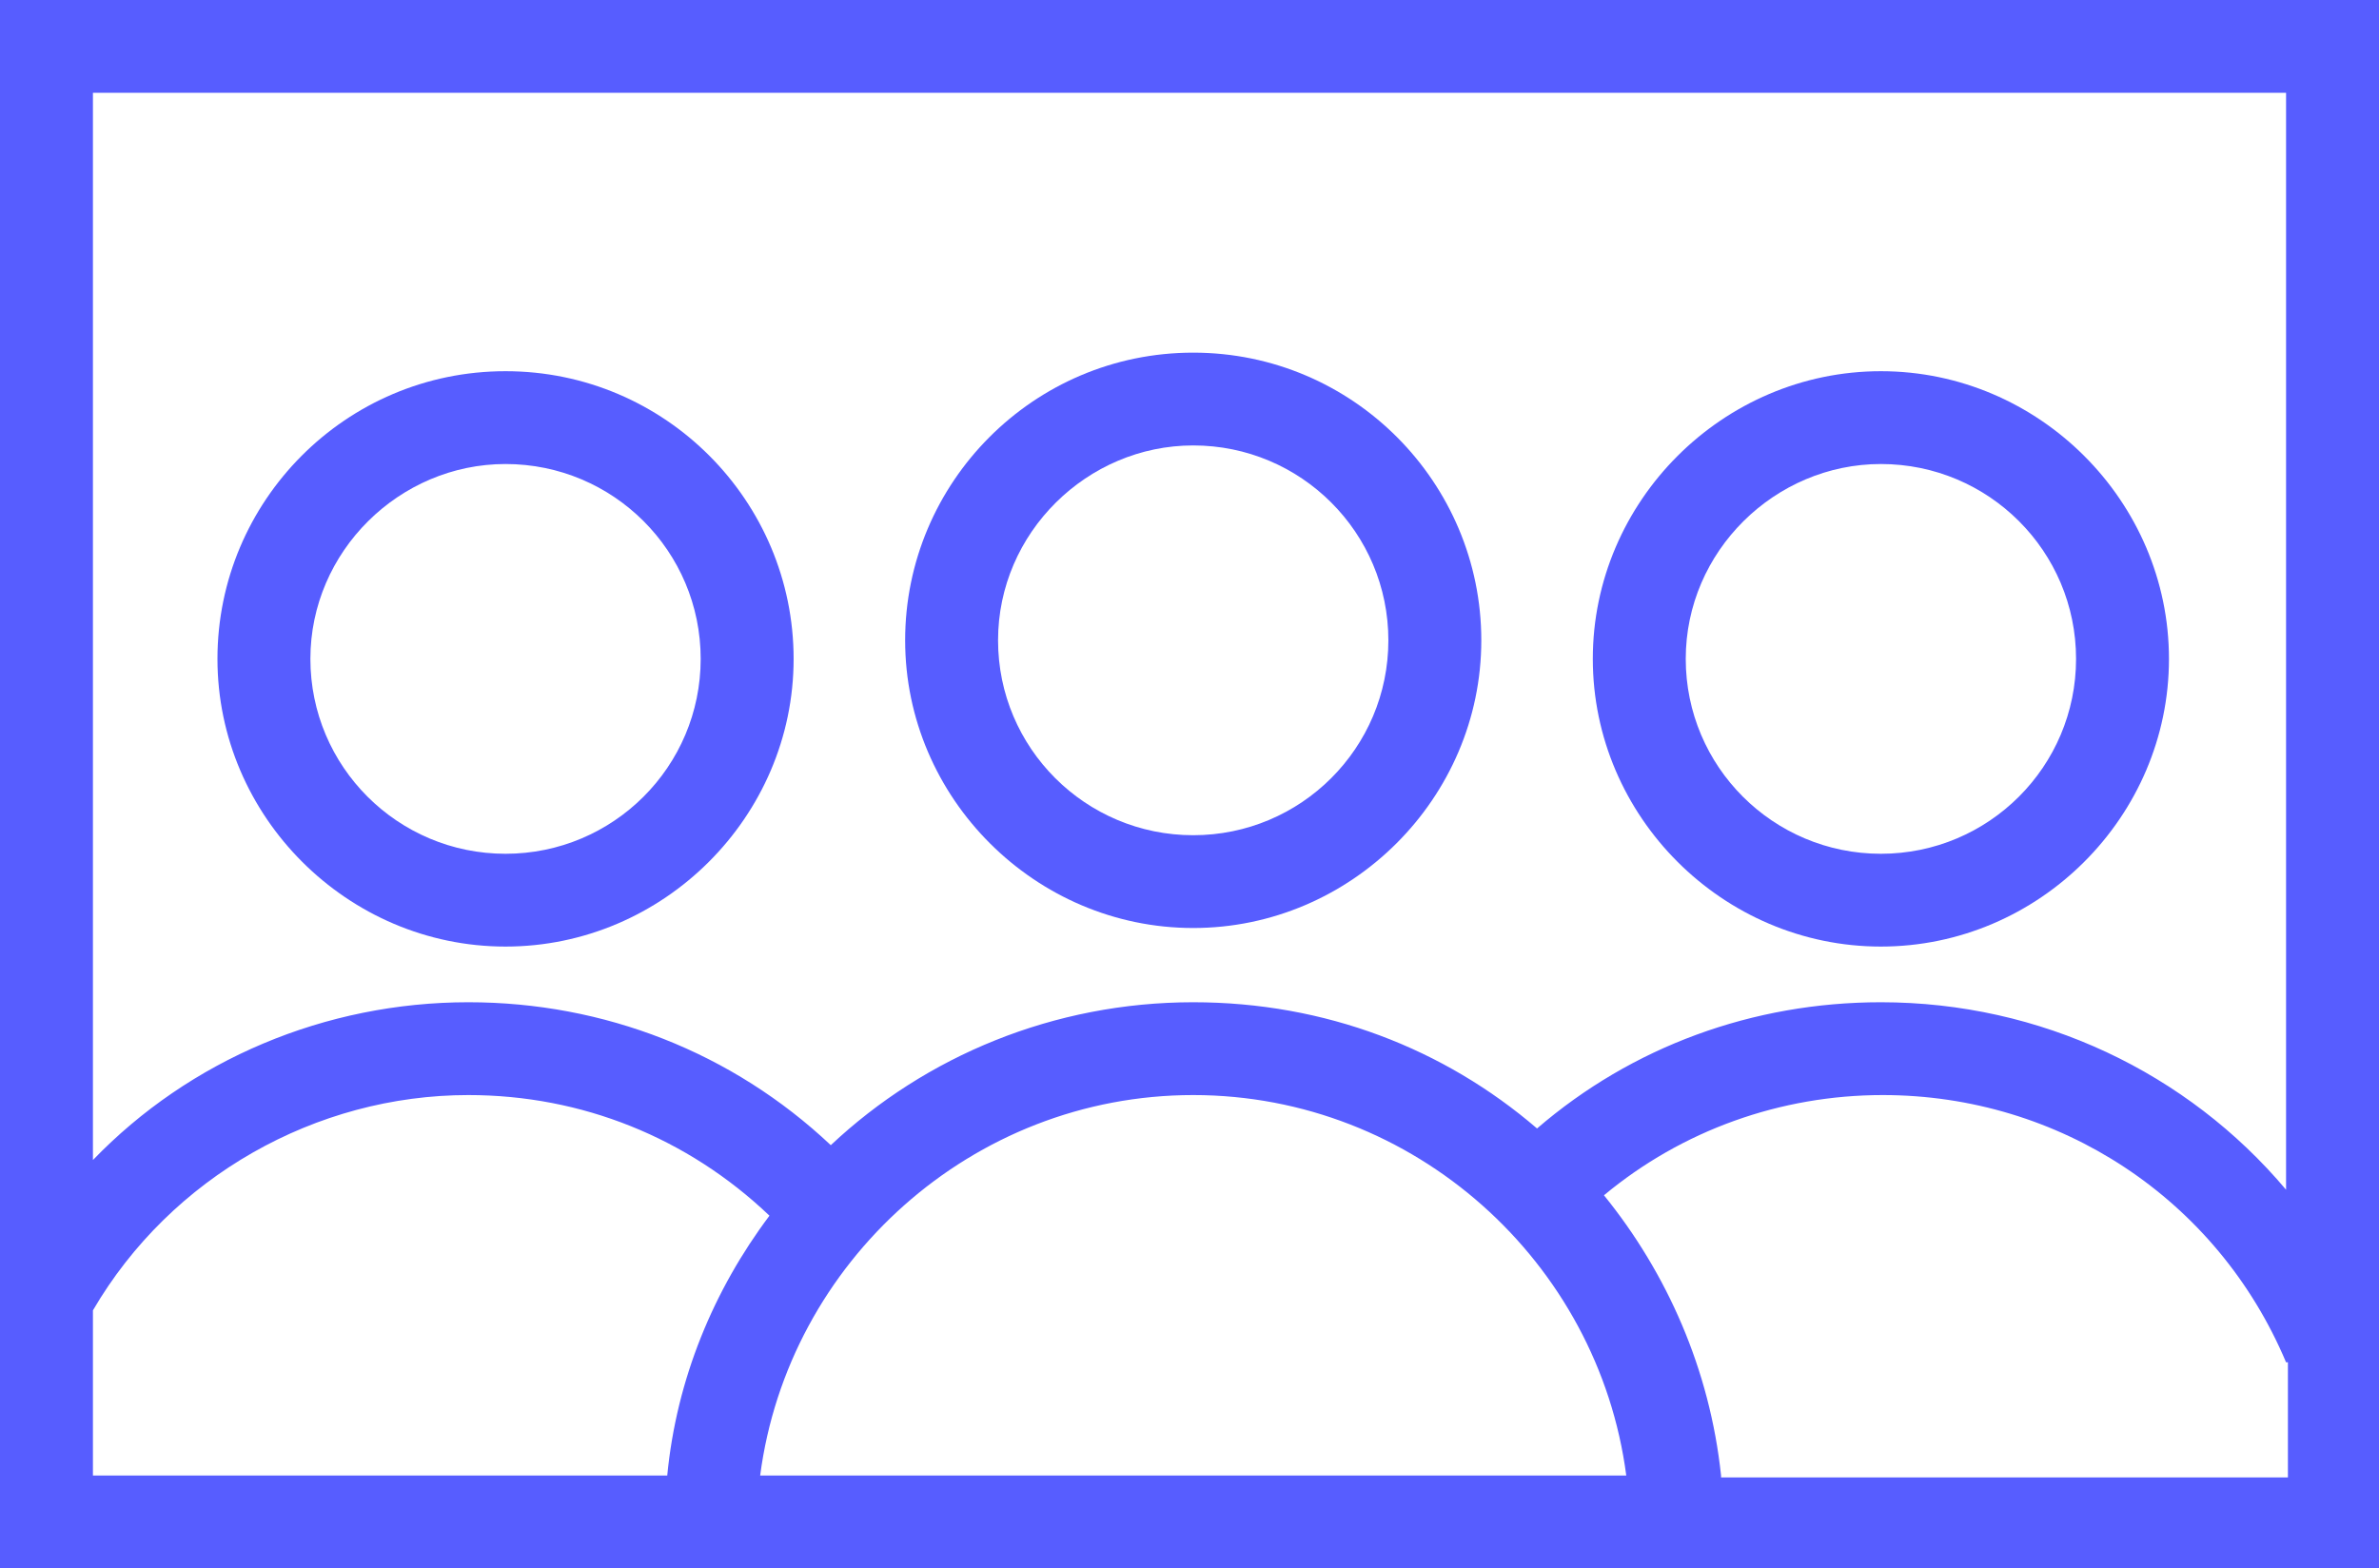
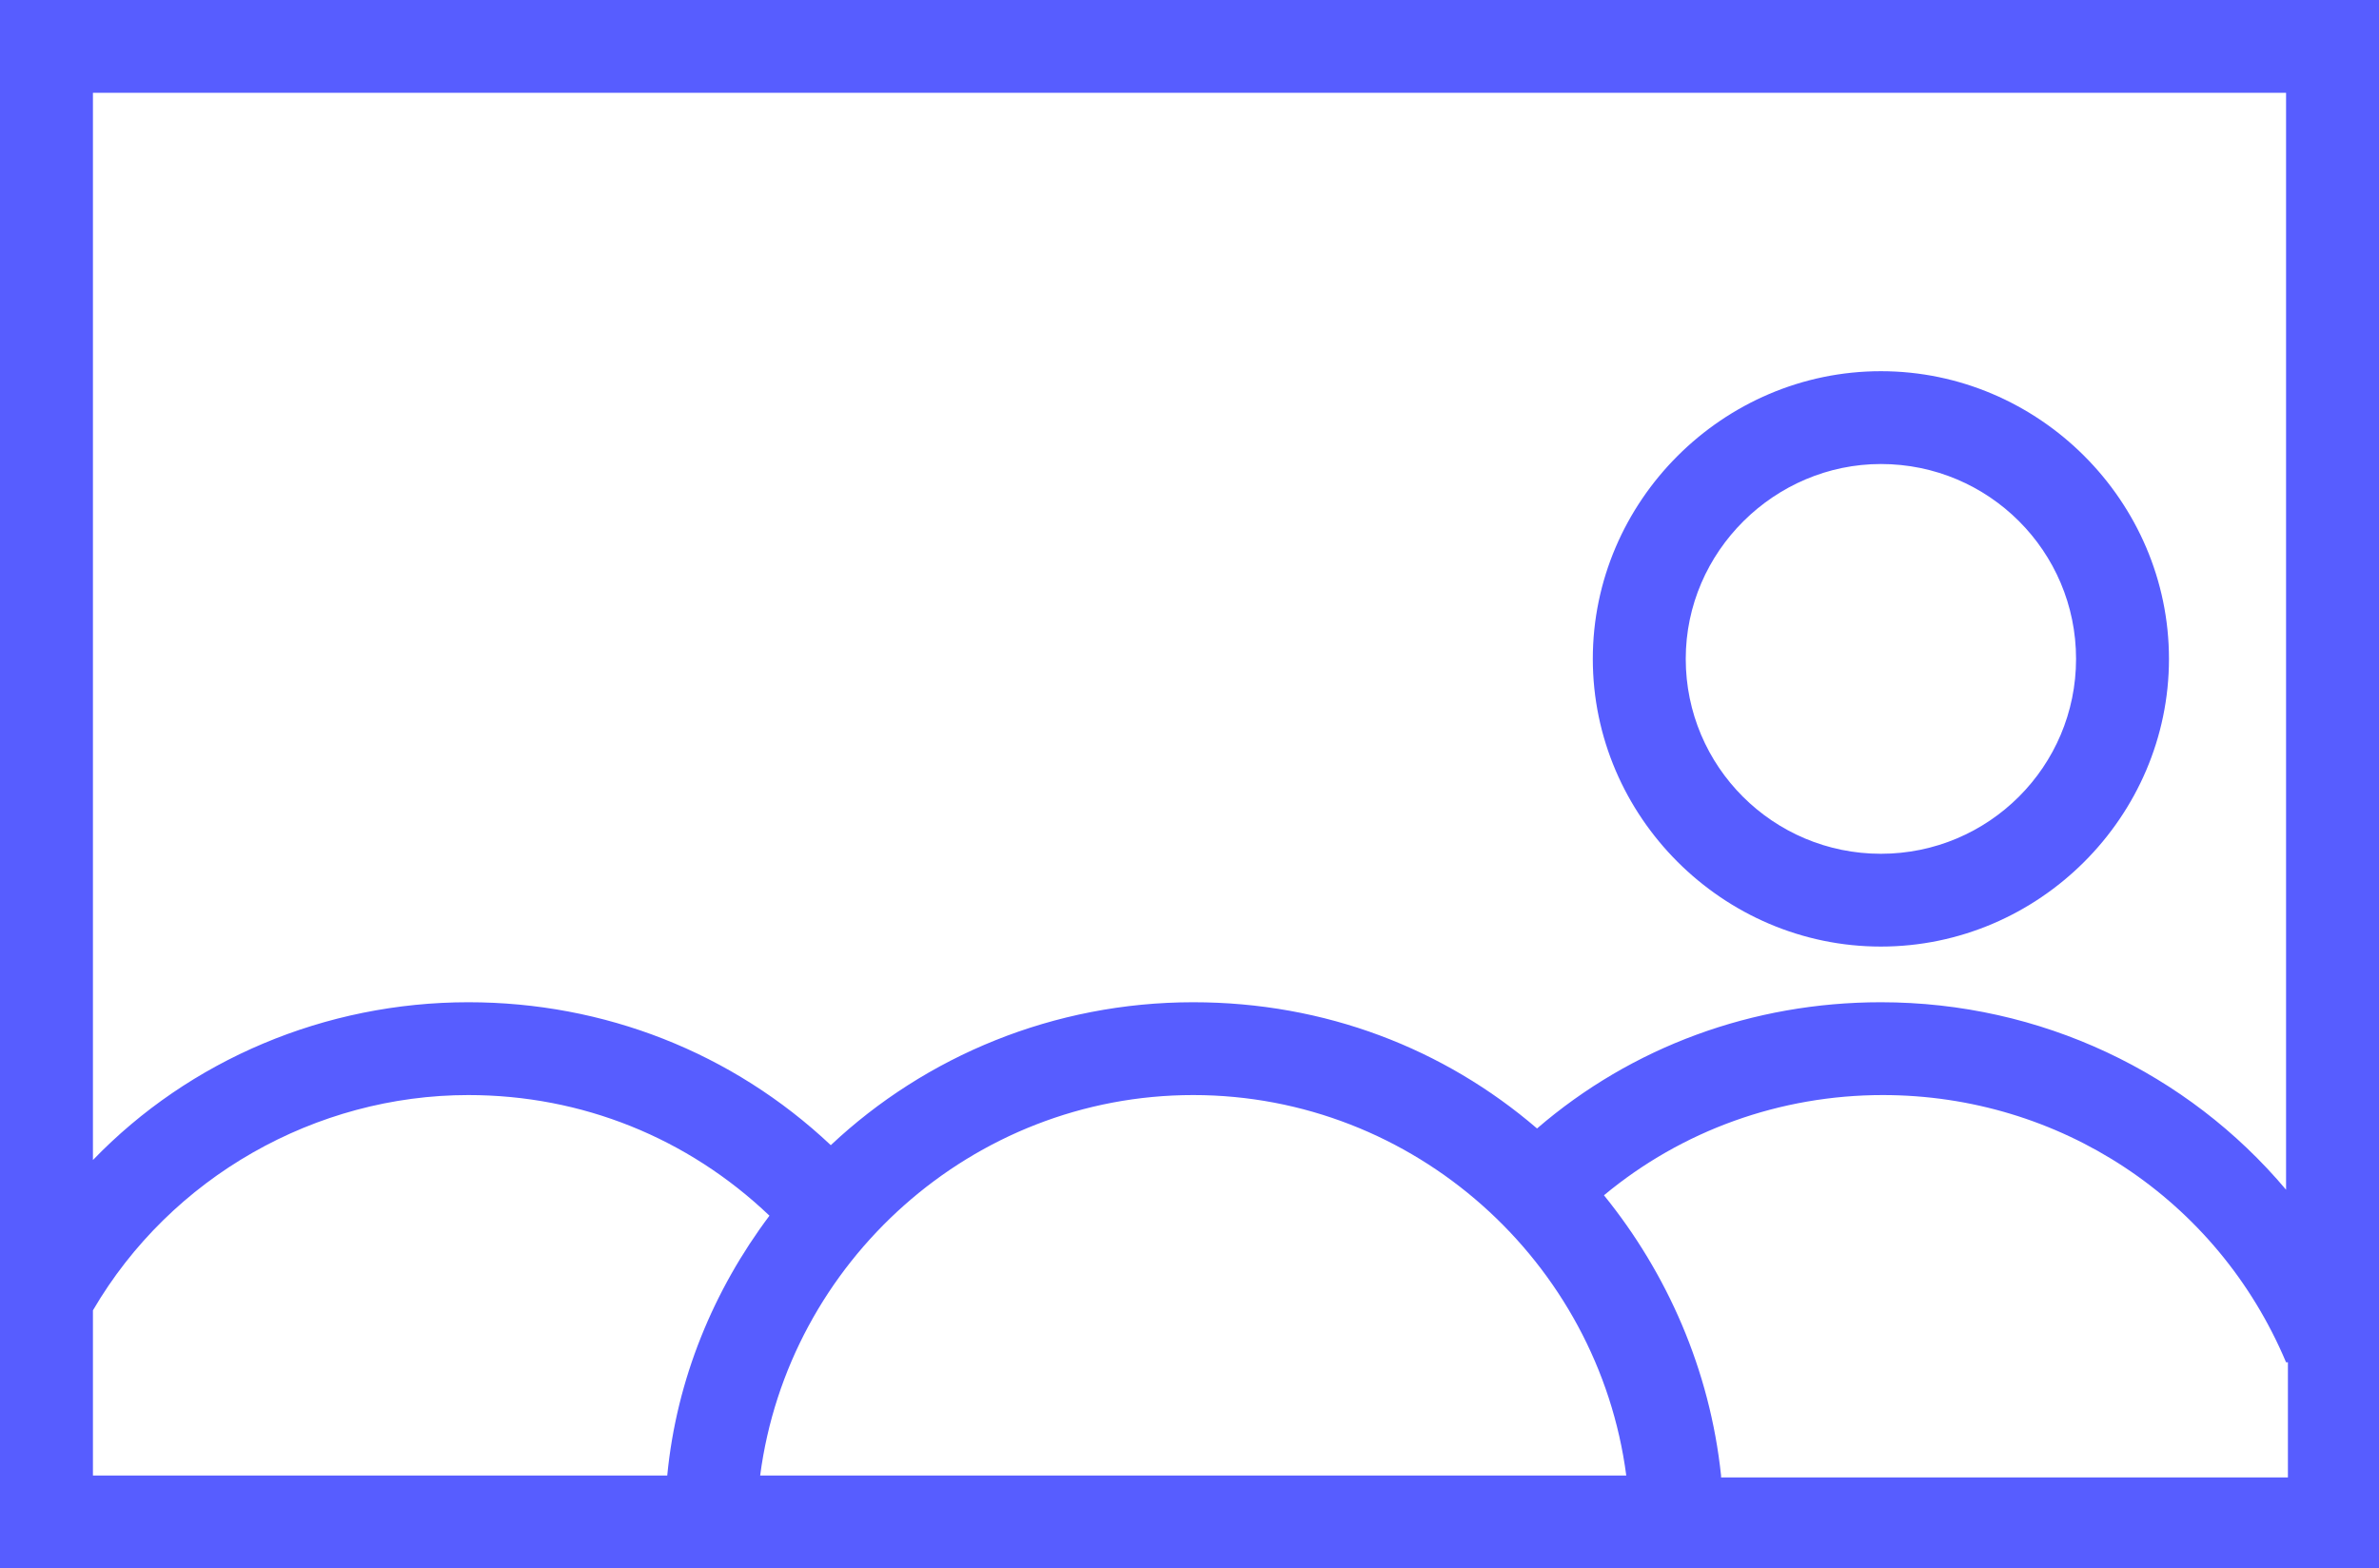
<svg xmlns="http://www.w3.org/2000/svg" width="91" height="60" viewBox="0 0 91 60" fill="none">
  <path d="M0 0V60H91V0H0ZM87.445 3.55V45.515C83.677 41.041 78.061 38.343 71.947 38.343C67.041 38.343 62.42 40.047 58.794 43.172C55.24 40.118 50.69 38.343 45.642 38.343C40.31 38.343 35.405 40.402 31.779 43.811C28.011 40.26 23.105 38.343 17.916 38.343C12.441 38.343 7.252 40.544 3.555 44.379V3.55H87.445ZM45.642 41.894C54.102 41.894 61.141 48.284 62.207 56.45H29.077C30.144 48.284 37.182 41.894 45.642 41.894ZM3.555 50.13C6.541 45.018 12.086 41.894 17.916 41.894C22.252 41.894 26.305 43.527 29.433 46.509C27.3 49.349 25.878 52.757 25.523 56.45H3.555V50.13ZM65.833 56.45C65.406 52.402 63.771 48.71 61.354 45.728C64.34 43.243 68.108 41.894 72.018 41.894C78.772 41.894 84.815 45.87 87.445 52.118H87.516V56.521H65.833V56.45Z" fill="#575DFF" />
-   <path d="M19.337 36.213C25.38 36.213 30.357 31.243 30.357 25.207C30.357 19.172 25.451 14.201 19.337 14.201C13.223 14.201 8.318 19.172 8.318 25.207C8.318 31.243 13.294 36.213 19.337 36.213ZM19.337 17.752C23.461 17.752 26.802 21.089 26.802 25.207C26.802 29.325 23.461 32.663 19.337 32.663C15.214 32.663 11.873 29.325 11.873 25.207C11.873 21.089 15.285 17.752 19.337 17.752Z" fill="#575DFF" />
-   <path d="M45.642 35.503C51.685 35.503 56.662 30.533 56.662 24.497C56.662 18.462 51.756 13.491 45.642 13.491C39.528 13.491 34.623 18.462 34.623 24.497C34.623 30.533 39.599 35.503 45.642 35.503ZM45.642 17.041C49.766 17.041 53.107 20.379 53.107 24.497C53.107 28.615 49.766 31.953 45.642 31.953C41.519 31.953 38.177 28.615 38.177 24.497C38.177 20.379 41.59 17.041 45.642 17.041Z" fill="#575DFF" />
  <path d="M71.947 36.213C77.99 36.213 82.966 31.243 82.966 25.207C82.966 19.172 77.99 14.201 71.947 14.201C65.904 14.201 60.927 19.172 60.927 25.207C60.927 31.243 65.904 36.213 71.947 36.213ZM71.947 17.752C76.07 17.752 79.412 21.089 79.412 25.207C79.412 29.325 76.07 32.663 71.947 32.663C67.823 32.663 64.482 29.325 64.482 25.207C64.482 21.089 67.894 17.752 71.947 17.752Z" fill="#575DFF" />
</svg>